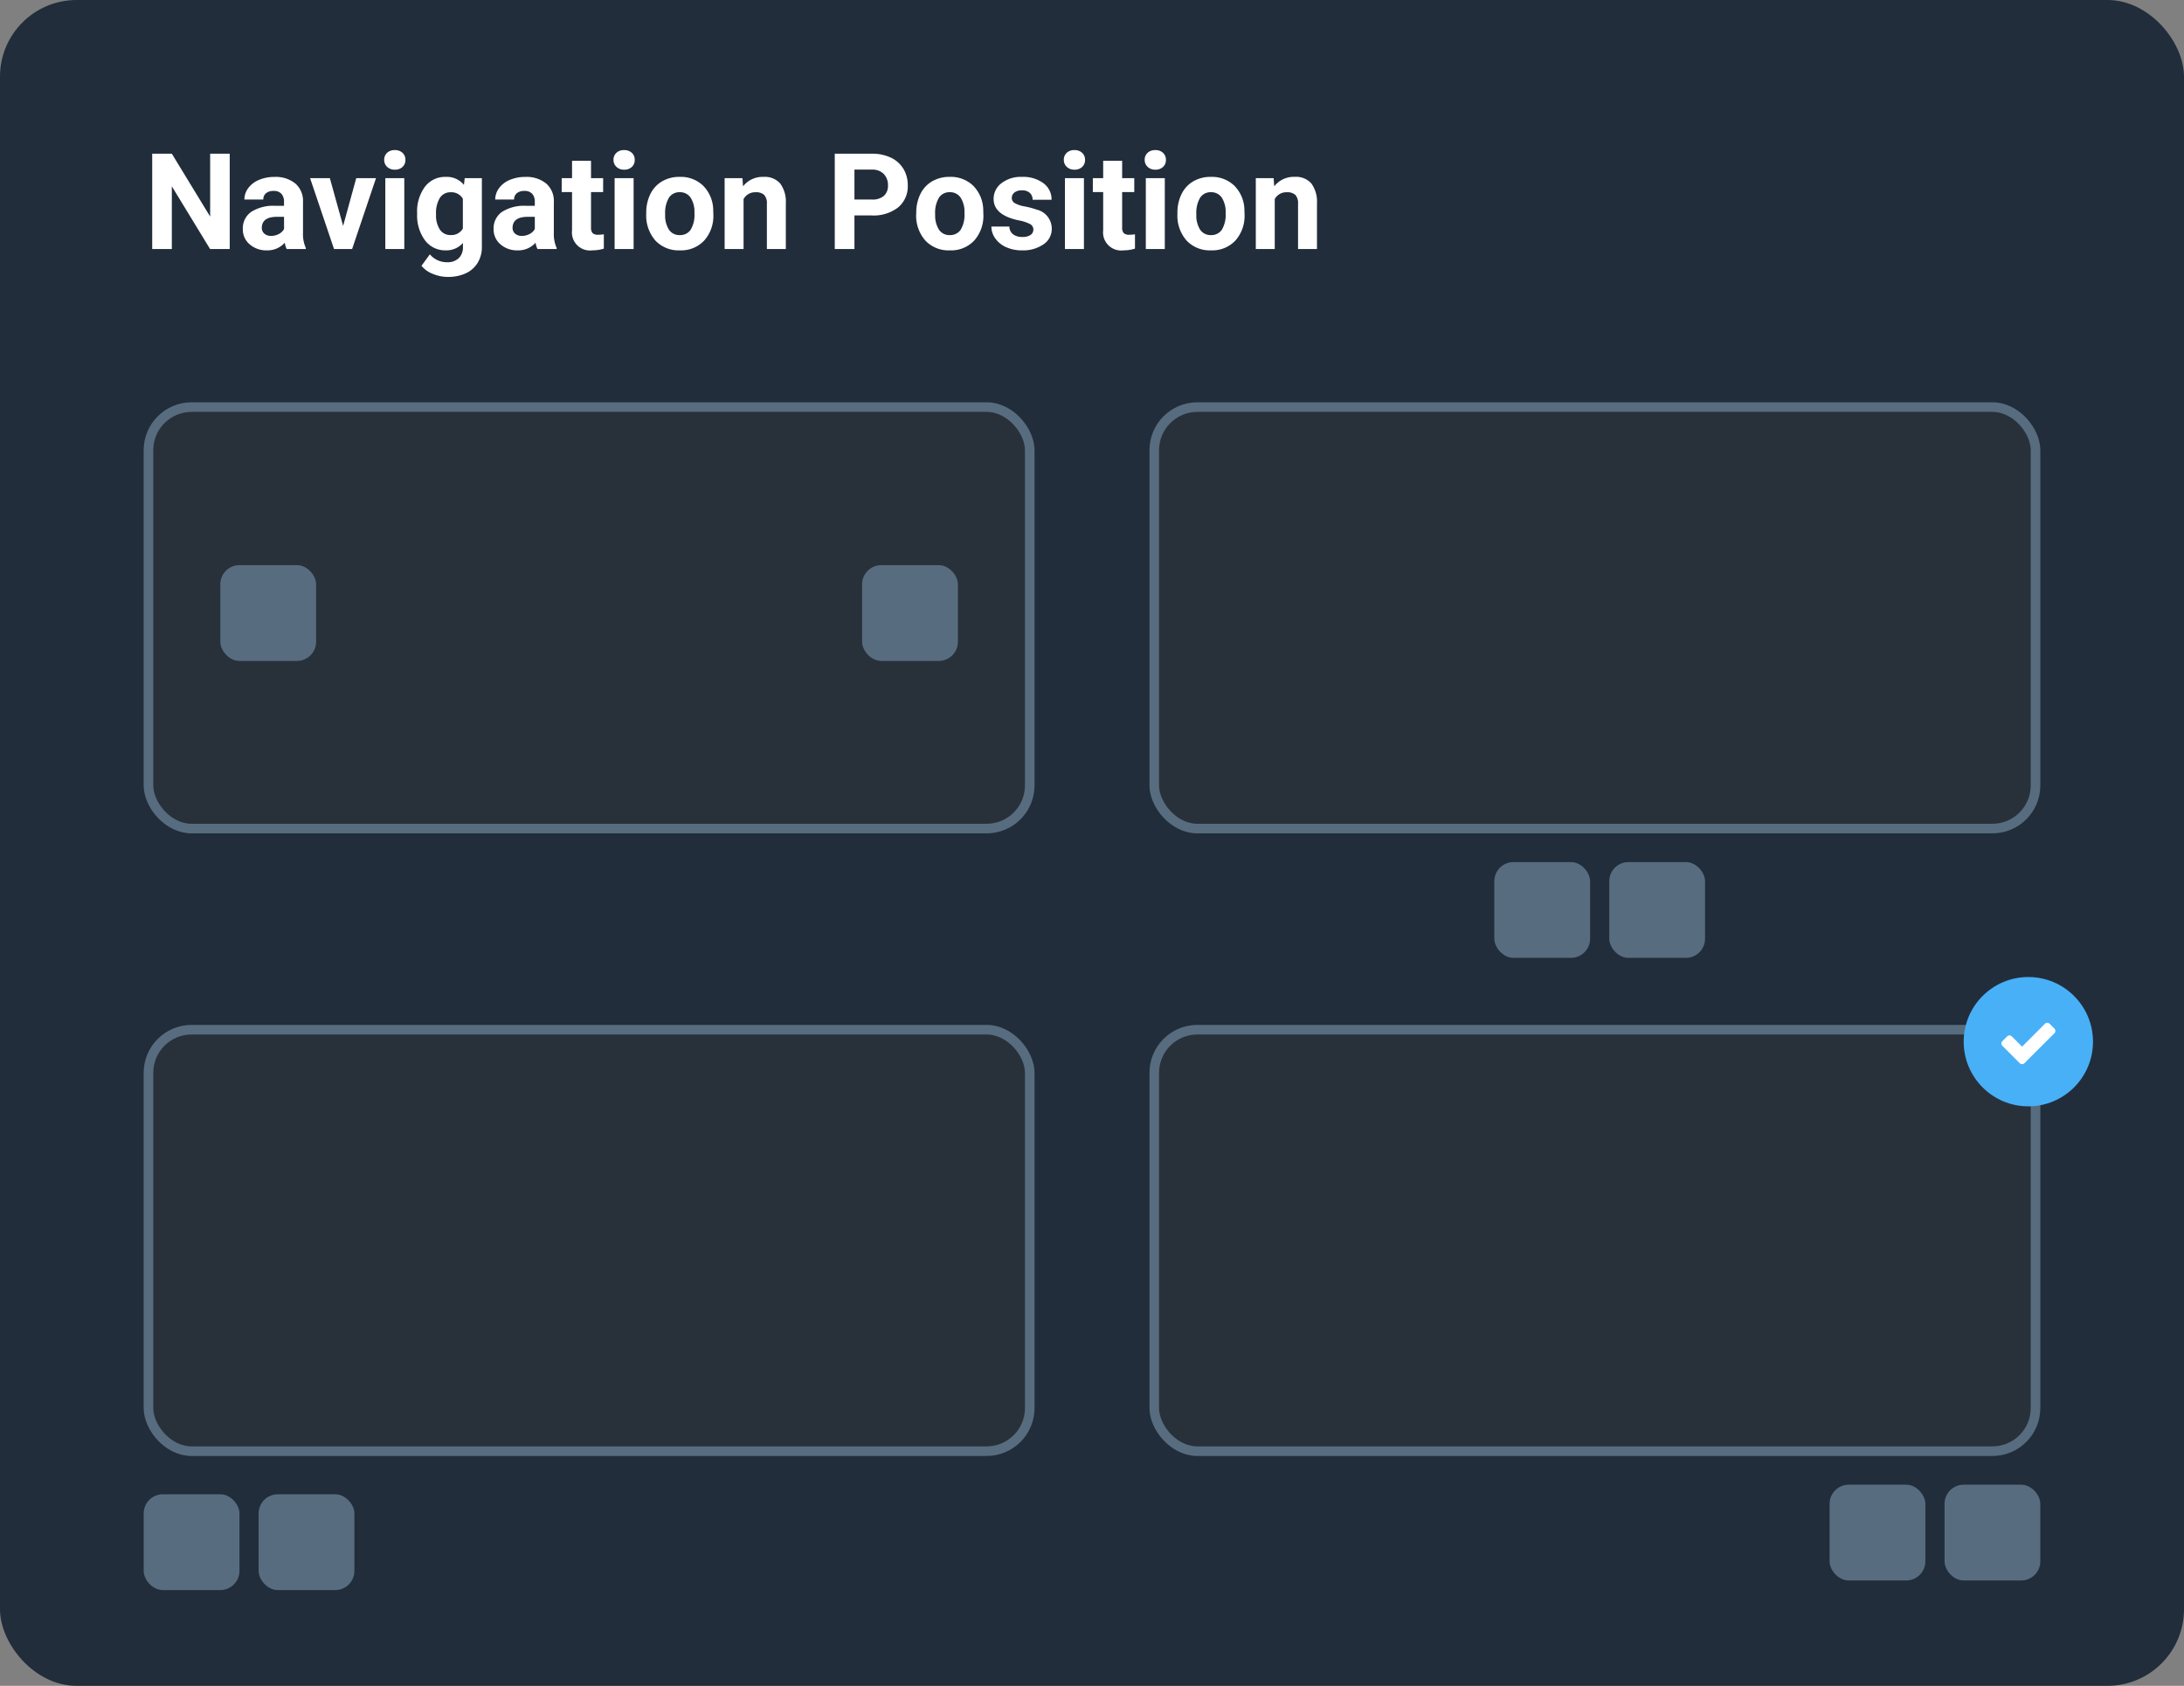
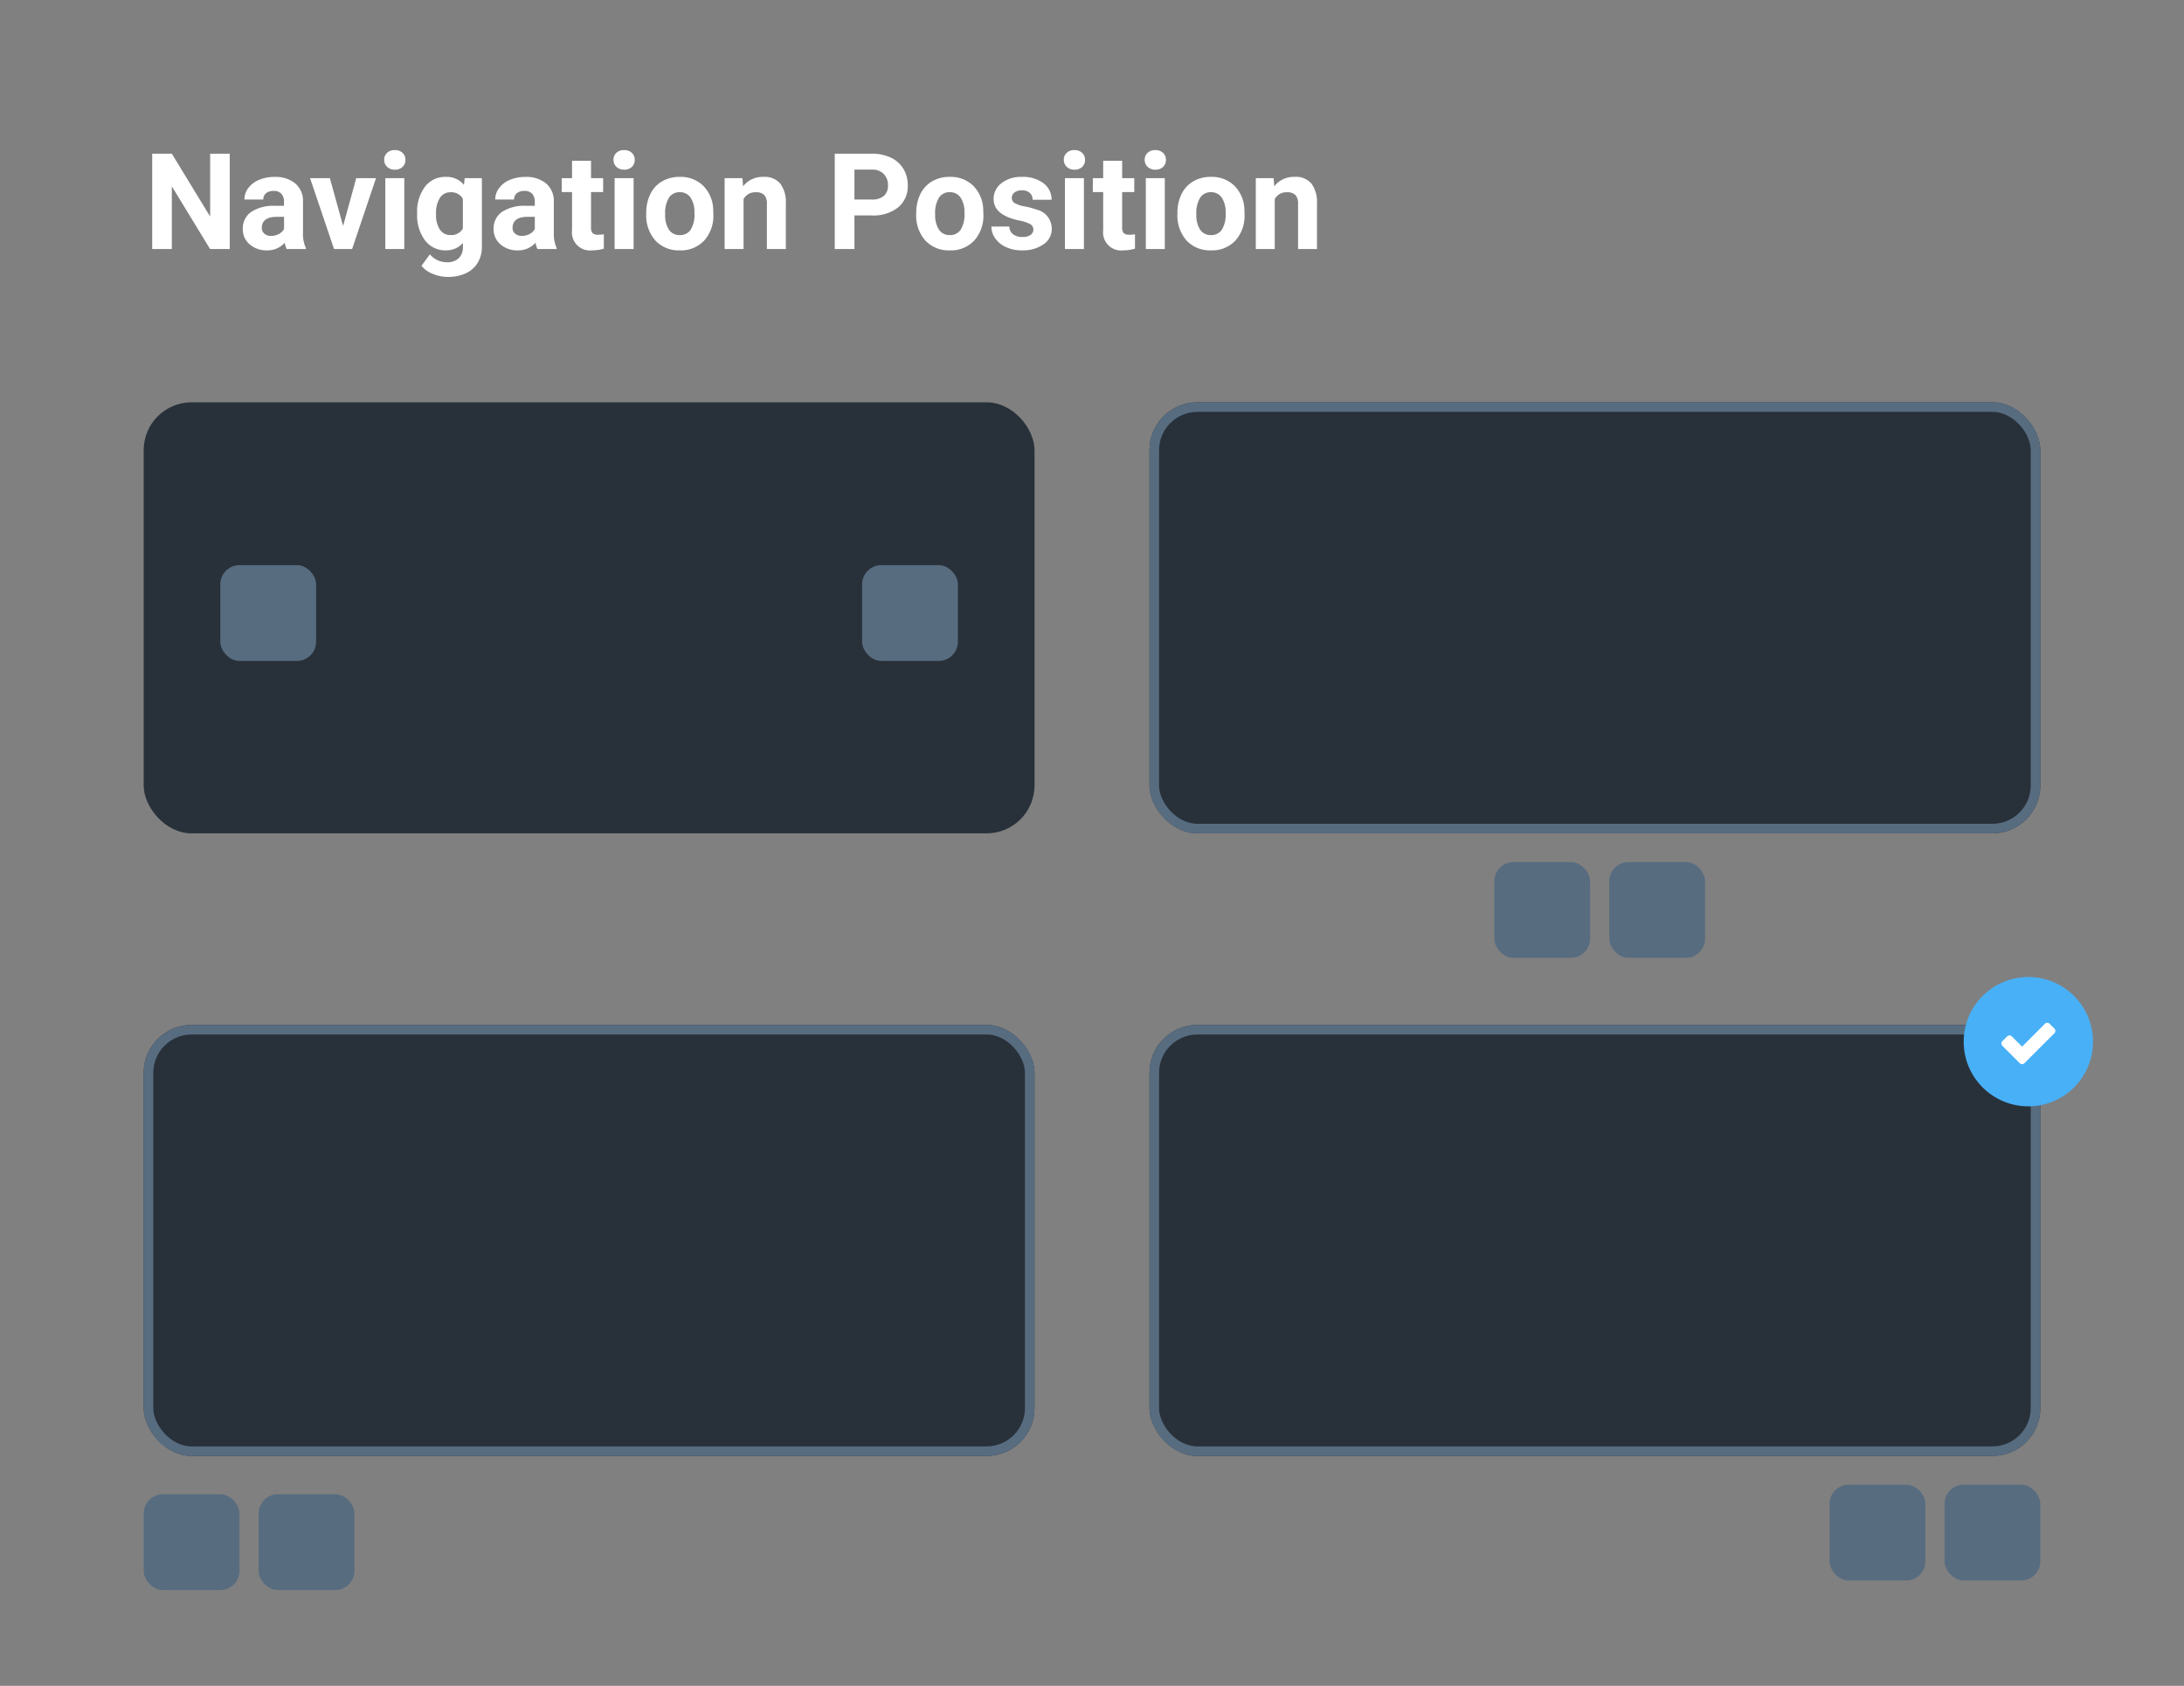
<svg xmlns="http://www.w3.org/2000/svg" width="228" height="176" viewBox="0 0 228 176">
  <rect x="0" y="0" width="228" height="176" fill="#808080" stroke="none" />
  <g id="Group_465" data-name="Group 465" transform="translate(-1023 -3386)">
    <g id="Group_461" data-name="Group 461" transform="translate(190 1852)">
-       <rect id="Rectangle_306" data-name="Rectangle 306" width="228" height="176" rx="8" transform="translate(833 1534)" fill="#212d3a" />
      <path id="Path_1172" data-name="Path 1172" d="M8.982,0H6.932L2.939-6.549V0H.889V-9.953H2.939l4,6.563V-9.953H8.982ZM14.93,0a2.194,2.194,0,0,1-.2-.663,2.39,2.39,0,0,1-1.866.8,2.626,2.626,0,0,1-1.8-.629,2.023,2.023,0,0,1-.714-1.586,2.09,2.09,0,0,1,.872-1.8,4.3,4.3,0,0,1,2.519-.636h.909v-.424a1.219,1.219,0,0,0-.263-.82,1.035,1.035,0,0,0-.831-.308,1.177,1.177,0,0,0-.783.239.813.813,0,0,0-.284.656H10.514a1.984,1.984,0,0,1,.4-1.189,2.621,2.621,0,0,1,1.121-.858,4.086,4.086,0,0,1,1.627-.311,3.228,3.228,0,0,1,2.17.687,2.4,2.4,0,0,1,.8,1.931v3.206a3.536,3.536,0,0,0,.294,1.593V0ZM13.3-1.374a1.7,1.7,0,0,0,.807-.195,1.28,1.28,0,0,0,.547-.523V-3.363h-.738q-1.483,0-1.579,1.025l-.007.116a.791.791,0,0,0,.26.608A1.009,1.009,0,0,0,13.3-1.374Zm7.52-1.039L22.189-7.4h2.064L21.759,0H19.872l-2.5-7.4h2.064ZM27.207,0H25.225V-7.4h1.982Zm-2.1-9.311a.973.973,0,0,1,.3-.731,1.117,1.117,0,0,1,.81-.287,1.12,1.12,0,0,1,.807.287.967.967,0,0,1,.3.731.97.97,0,0,1-.3.738,1.122,1.122,0,0,1-.8.287,1.122,1.122,0,0,1-.8-.287A.97.97,0,0,1,25.108-9.311Zm3.438,5.558a4.335,4.335,0,0,1,.81-2.741,2.625,2.625,0,0,1,2.184-1.039,2.3,2.3,0,0,1,1.894.834l.082-.7h1.791v7.15a3.161,3.161,0,0,1-.441,1.688,2.832,2.832,0,0,1-1.241,1.094,4.362,4.362,0,0,1-1.873.376,4.056,4.056,0,0,1-1.586-.325A2.815,2.815,0,0,1,29,1.75l.875-1.2a2.314,2.314,0,0,0,1.791.827,1.694,1.694,0,0,0,1.224-.42,1.577,1.577,0,0,0,.438-1.193v-.4a2.285,2.285,0,0,1-1.8.772A2.618,2.618,0,0,1,29.371-.906a4.334,4.334,0,0,1-.824-2.765Zm1.976.144a2.692,2.692,0,0,0,.4,1.576,1.284,1.284,0,0,0,1.107.571,1.372,1.372,0,0,0,1.292-.677V-5.25a1.369,1.369,0,0,0-1.278-.677,1.292,1.292,0,0,0-1.118.581A3.034,3.034,0,0,0,30.522-3.609ZM41.111,0a2.194,2.194,0,0,1-.2-.663,2.39,2.39,0,0,1-1.866.8,2.626,2.626,0,0,1-1.8-.629,2.023,2.023,0,0,1-.714-1.586,2.09,2.09,0,0,1,.872-1.8,4.3,4.3,0,0,1,2.519-.636h.909v-.424a1.219,1.219,0,0,0-.263-.82,1.035,1.035,0,0,0-.831-.308,1.177,1.177,0,0,0-.783.239.813.813,0,0,0-.284.656H36.7a1.984,1.984,0,0,1,.4-1.189,2.621,2.621,0,0,1,1.121-.858,4.086,4.086,0,0,1,1.627-.311,3.228,3.228,0,0,1,2.17.687,2.4,2.4,0,0,1,.8,1.931v3.206a3.536,3.536,0,0,0,.294,1.593V0ZM39.478-1.374a1.7,1.7,0,0,0,.807-.195,1.28,1.28,0,0,0,.547-.523V-3.363h-.738q-1.483,0-1.579,1.025l-.007.116a.791.791,0,0,0,.26.608A1.009,1.009,0,0,0,39.478-1.374ZM46.7-9.215V-7.4h1.265v1.449H46.7v3.691a.881.881,0,0,0,.157.588.79.79,0,0,0,.6.178,3.151,3.151,0,0,0,.581-.048v1.5a4.067,4.067,0,0,1-1.2.178,1.886,1.886,0,0,1-2.119-2.1V-5.947h-1.08V-7.4h1.08V-9.215ZM51.146,0H49.164V-7.4h1.982Zm-2.1-9.311a.973.973,0,0,1,.3-.731,1.117,1.117,0,0,1,.81-.287,1.12,1.12,0,0,1,.807.287.967.967,0,0,1,.3.731.97.97,0,0,1-.3.738,1.122,1.122,0,0,1-.8.287,1.122,1.122,0,0,1-.8-.287A.97.97,0,0,1,49.048-9.311Zm3.418,5.544a4.387,4.387,0,0,1,.424-1.962,3.1,3.1,0,0,1,1.22-1.333,3.56,3.56,0,0,1,1.849-.472,3.368,3.368,0,0,1,2.444.916,3.676,3.676,0,0,1,1.056,2.488l.014.506a3.866,3.866,0,0,1-.95,2.731A3.3,3.3,0,0,1,55.973.137,3.319,3.319,0,0,1,53.419-.889a3.934,3.934,0,0,1-.954-2.789Zm1.976.144a2.757,2.757,0,0,0,.4,1.61,1.309,1.309,0,0,0,1.135.557,1.312,1.312,0,0,0,1.121-.55,3.017,3.017,0,0,0,.4-1.76,2.73,2.73,0,0,0-.4-1.6,1.312,1.312,0,0,0-1.135-.567,1.29,1.29,0,0,0-1.121.564A3.068,3.068,0,0,0,54.441-3.623ZM62.508-7.4l.062.854A2.582,2.582,0,0,1,64.7-7.533a2.146,2.146,0,0,1,1.75.69,3.221,3.221,0,0,1,.588,2.064V0H65.058V-4.73a1.282,1.282,0,0,0-.273-.913,1.224,1.224,0,0,0-.909-.284,1.359,1.359,0,0,0-1.251.711V0H60.648V-7.4ZM74.2-3.507V0H72.146V-9.953h3.883A4.492,4.492,0,0,1,78-9.543a3.022,3.022,0,0,1,1.309,1.166,3.25,3.25,0,0,1,.458,1.719,2.858,2.858,0,0,1-1,2.307A4.171,4.171,0,0,1,76-3.507Zm0-1.661h1.832a1.8,1.8,0,0,0,1.241-.383A1.392,1.392,0,0,0,77.7-6.645a1.642,1.642,0,0,0-.431-1.183,1.609,1.609,0,0,0-1.189-.465H74.2Zm6.453,1.4a4.387,4.387,0,0,1,.424-1.962,3.1,3.1,0,0,1,1.22-1.333,3.56,3.56,0,0,1,1.849-.472,3.368,3.368,0,0,1,2.444.916,3.676,3.676,0,0,1,1.056,2.488l.014.506a3.866,3.866,0,0,1-.95,2.731A3.3,3.3,0,0,1,84.157.137,3.319,3.319,0,0,1,81.6-.889a3.934,3.934,0,0,1-.954-2.789Zm1.976.144a2.757,2.757,0,0,0,.4,1.61,1.309,1.309,0,0,0,1.135.557,1.312,1.312,0,0,0,1.121-.55,3.017,3.017,0,0,0,.4-1.76,2.73,2.73,0,0,0-.4-1.6,1.312,1.312,0,0,0-1.135-.567,1.29,1.29,0,0,0-1.121.564A3.068,3.068,0,0,0,82.626-3.623ZM92.88-2.044a.637.637,0,0,0-.359-.571,4.077,4.077,0,0,0-1.152-.373Q88.73-3.541,88.73-5.229a2.032,2.032,0,0,1,.817-1.644,3.3,3.3,0,0,1,2.136-.66,3.547,3.547,0,0,1,2.252.663,2.09,2.09,0,0,1,.844,1.723H92.8a.956.956,0,0,0-.273-.7,1.157,1.157,0,0,0-.854-.277A1.182,1.182,0,0,0,90.9-5.9a.712.712,0,0,0-.273.574.609.609,0,0,0,.311.53,3.2,3.2,0,0,0,1.049.349,8.571,8.571,0,0,1,1.244.332A2.044,2.044,0,0,1,94.8-2.126a1.929,1.929,0,0,1-.868,1.637A3.745,3.745,0,0,1,91.69.137,3.912,3.912,0,0,1,90.04-.195,2.77,2.77,0,0,1,88.908-1.1a2.113,2.113,0,0,1-.41-1.248h1.873a1.031,1.031,0,0,0,.39.807,1.546,1.546,0,0,0,.971.28,1.43,1.43,0,0,0,.858-.215A.67.67,0,0,0,92.88-2.044ZM98.157,0H96.175V-7.4h1.982Zm-2.1-9.311a.973.973,0,0,1,.3-.731,1.117,1.117,0,0,1,.81-.287,1.12,1.12,0,0,1,.807.287.967.967,0,0,1,.3.731.97.97,0,0,1-.3.738,1.122,1.122,0,0,1-.8.287,1.122,1.122,0,0,1-.8-.287A.97.97,0,0,1,96.059-9.311Zm6.091.1V-7.4h1.265v1.449h-1.265v3.691a.881.881,0,0,0,.157.588.79.79,0,0,0,.6.178,3.15,3.15,0,0,0,.581-.048v1.5a4.067,4.067,0,0,1-1.2.178,1.886,1.886,0,0,1-2.119-2.1V-5.947h-1.08V-7.4h1.08V-9.215ZM106.6,0h-1.982V-7.4H106.6Zm-2.1-9.311a.973.973,0,0,1,.3-.731,1.117,1.117,0,0,1,.81-.287,1.12,1.12,0,0,1,.807.287.967.967,0,0,1,.3.731.97.97,0,0,1-.3.738,1.122,1.122,0,0,1-.8.287,1.122,1.122,0,0,1-.8-.287A.97.97,0,0,1,104.5-9.311Zm3.418,5.544a4.387,4.387,0,0,1,.424-1.962,3.1,3.1,0,0,1,1.22-1.333,3.56,3.56,0,0,1,1.849-.472,3.368,3.368,0,0,1,2.444.916,3.676,3.676,0,0,1,1.056,2.488l.014.506a3.866,3.866,0,0,1-.95,2.731,3.3,3.3,0,0,1-2.55,1.029,3.319,3.319,0,0,1-2.553-1.025,3.934,3.934,0,0,1-.954-2.789Zm1.976.144a2.757,2.757,0,0,0,.4,1.61,1.309,1.309,0,0,0,1.135.557,1.312,1.312,0,0,0,1.121-.55,3.017,3.017,0,0,0,.4-1.76,2.73,2.73,0,0,0-.4-1.6,1.312,1.312,0,0,0-1.135-.567,1.29,1.29,0,0,0-1.121.564A3.068,3.068,0,0,0,109.895-3.623ZM117.961-7.4l.062.854a2.582,2.582,0,0,1,2.126-.991,2.146,2.146,0,0,1,1.75.69,3.221,3.221,0,0,1,.588,2.064V0h-1.976V-4.73a1.282,1.282,0,0,0-.273-.913,1.224,1.224,0,0,0-.909-.284,1.359,1.359,0,0,0-1.251.711V0H116.1V-7.4Z" transform="translate(848 1560)" fill="#fff" />
      <g id="Rectangle_393" data-name="Rectangle 393" transform="translate(848 1576)" fill="#28313a" stroke="#586c80" stroke-width="1">
        <rect width="93" height="45" rx="5" stroke="none" />
-         <rect x="0.5" y="0.5" width="92" height="44" rx="4.5" fill="none" />
      </g>
      <g id="Rectangle_399" data-name="Rectangle 399" transform="translate(848 1641)" fill="#28313a" stroke="#586c80" stroke-width="1">
        <rect width="93" height="45" rx="5" stroke="none" />
        <rect x="0.5" y="0.5" width="92" height="44" rx="4.5" fill="none" />
      </g>
      <g id="Rectangle_396" data-name="Rectangle 396" transform="translate(953 1576)" fill="#28313a" stroke="#586c80" stroke-width="1">
        <rect width="93" height="45" rx="5" stroke="none" />
        <rect x="0.5" y="0.5" width="92" height="44" rx="4.5" fill="none" />
      </g>
      <g id="Rectangle_402" data-name="Rectangle 402" transform="translate(953 1641)" fill="#28313a" stroke="#586c80" stroke-width="1">
        <rect width="93" height="45" rx="5" stroke="none" />
        <rect x="0.5" y="0.5" width="92" height="44" rx="4.5" fill="none" />
      </g>
      <rect id="Rectangle_394" data-name="Rectangle 394" width="10" height="10" rx="2" transform="translate(856 1593)" fill="#586c80" />
      <rect id="Rectangle_400" data-name="Rectangle 400" width="10" height="10" rx="2" transform="translate(848 1690)" fill="#586c80" />
      <rect id="Rectangle_395" data-name="Rectangle 395" width="10" height="10" rx="2" transform="translate(923 1593)" fill="#586c80" />
      <rect id="Rectangle_401" data-name="Rectangle 401" width="10" height="10" rx="2" transform="translate(860 1690)" fill="#586c80" />
      <g id="Group_462" data-name="Group 462" transform="translate(0 3)">
        <rect id="Rectangle_397" data-name="Rectangle 397" width="10" height="10" rx="2" transform="translate(989 1621)" fill="#586c80" />
        <rect id="Rectangle_398" data-name="Rectangle 398" width="10" height="10" rx="2" transform="translate(1001 1621)" fill="#586c80" />
      </g>
      <g id="Group_463" data-name="Group 463" transform="translate(35 68)">
        <rect id="Rectangle_397-2" data-name="Rectangle 397" width="10" height="10" rx="2" transform="translate(989 1621)" fill="#586c80" />
        <rect id="Rectangle_398-2" data-name="Rectangle 398" width="10" height="10" rx="2" transform="translate(1001 1621)" fill="#586c80" />
      </g>
    </g>
    <g id="Group_464" data-name="Group 464" transform="translate(1228 3488)">
      <circle id="Ellipse_88" data-name="Ellipse 88" cx="6.75" cy="6.75" r="6.75" fill="#48b0f7" />
      <path id="Path_1171" data-name="Path 1171" d="M9.467,5.871,6.837,8.5l-.493.494a.35.35,0,0,1-.494,0L5.356,8.5,4.041,7.185a.349.349,0,0,1,0-.494L4.535,6.2a.349.349,0,0,1,.494,0L6.1,7.268,8.479,4.882a.348.348,0,0,1,.494,0l.494.494a.353.353,0,0,1,0,.5Z" fill="#fff" />
    </g>
  </g>
</svg>